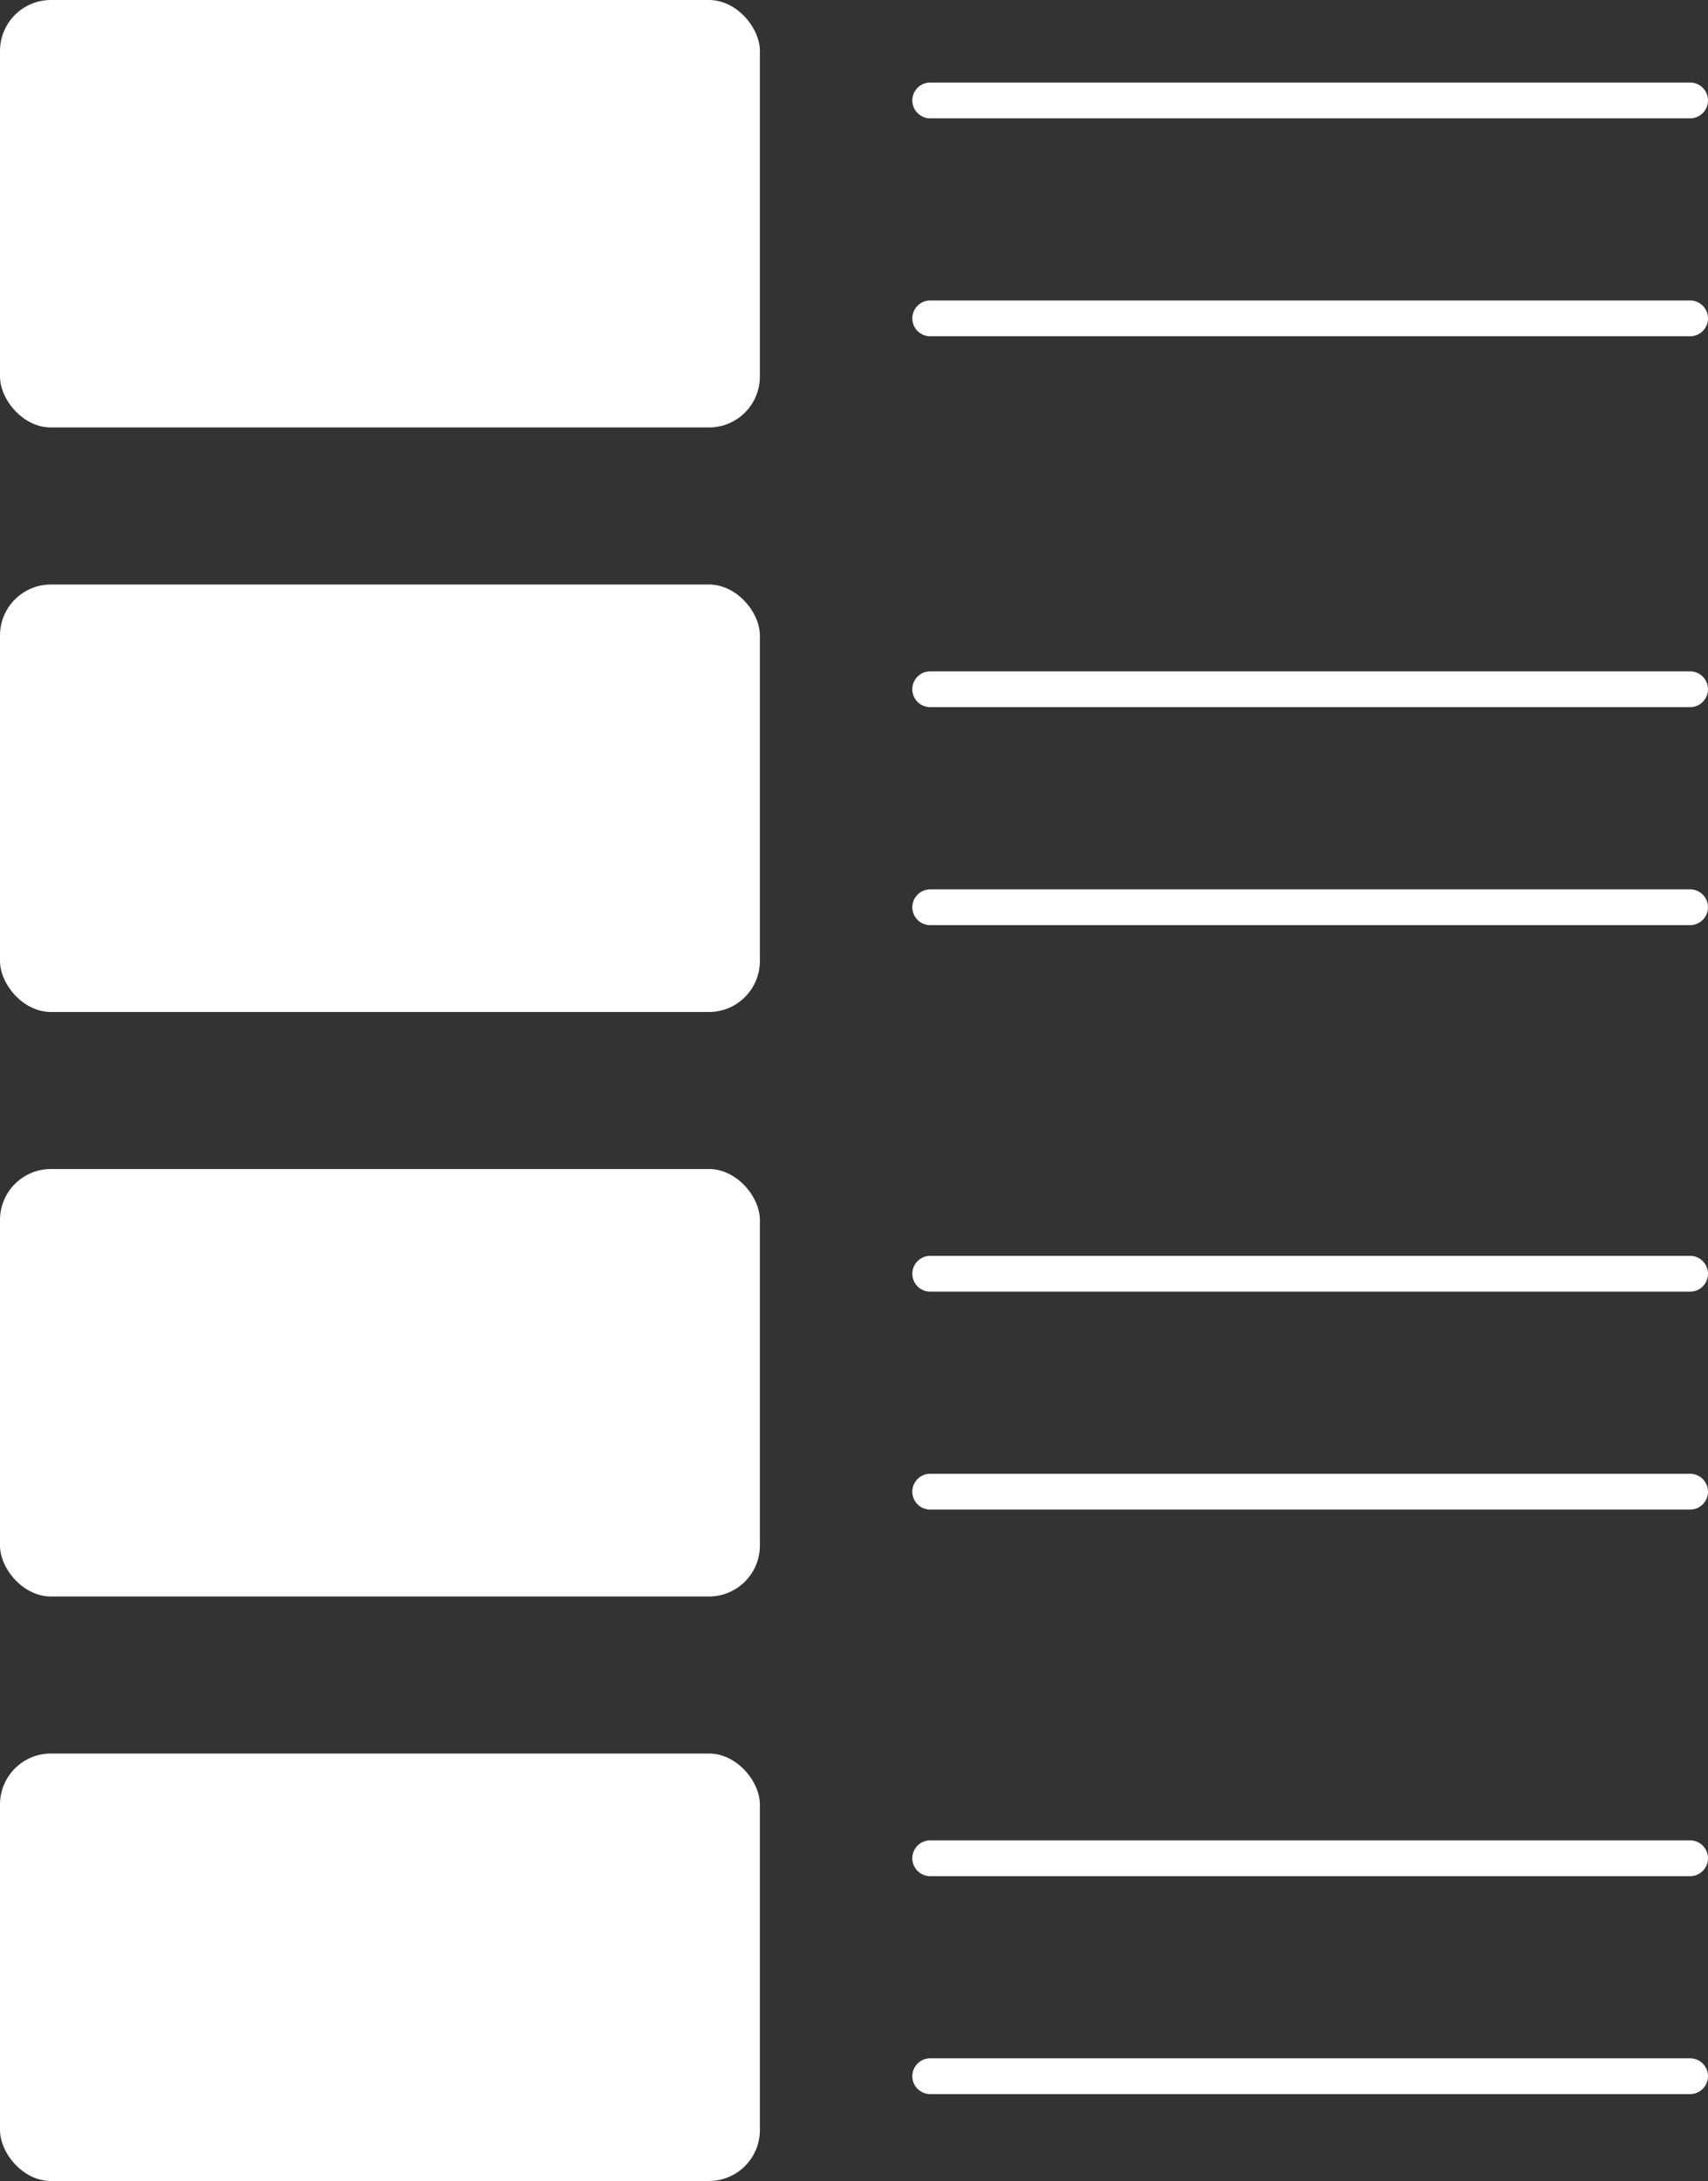
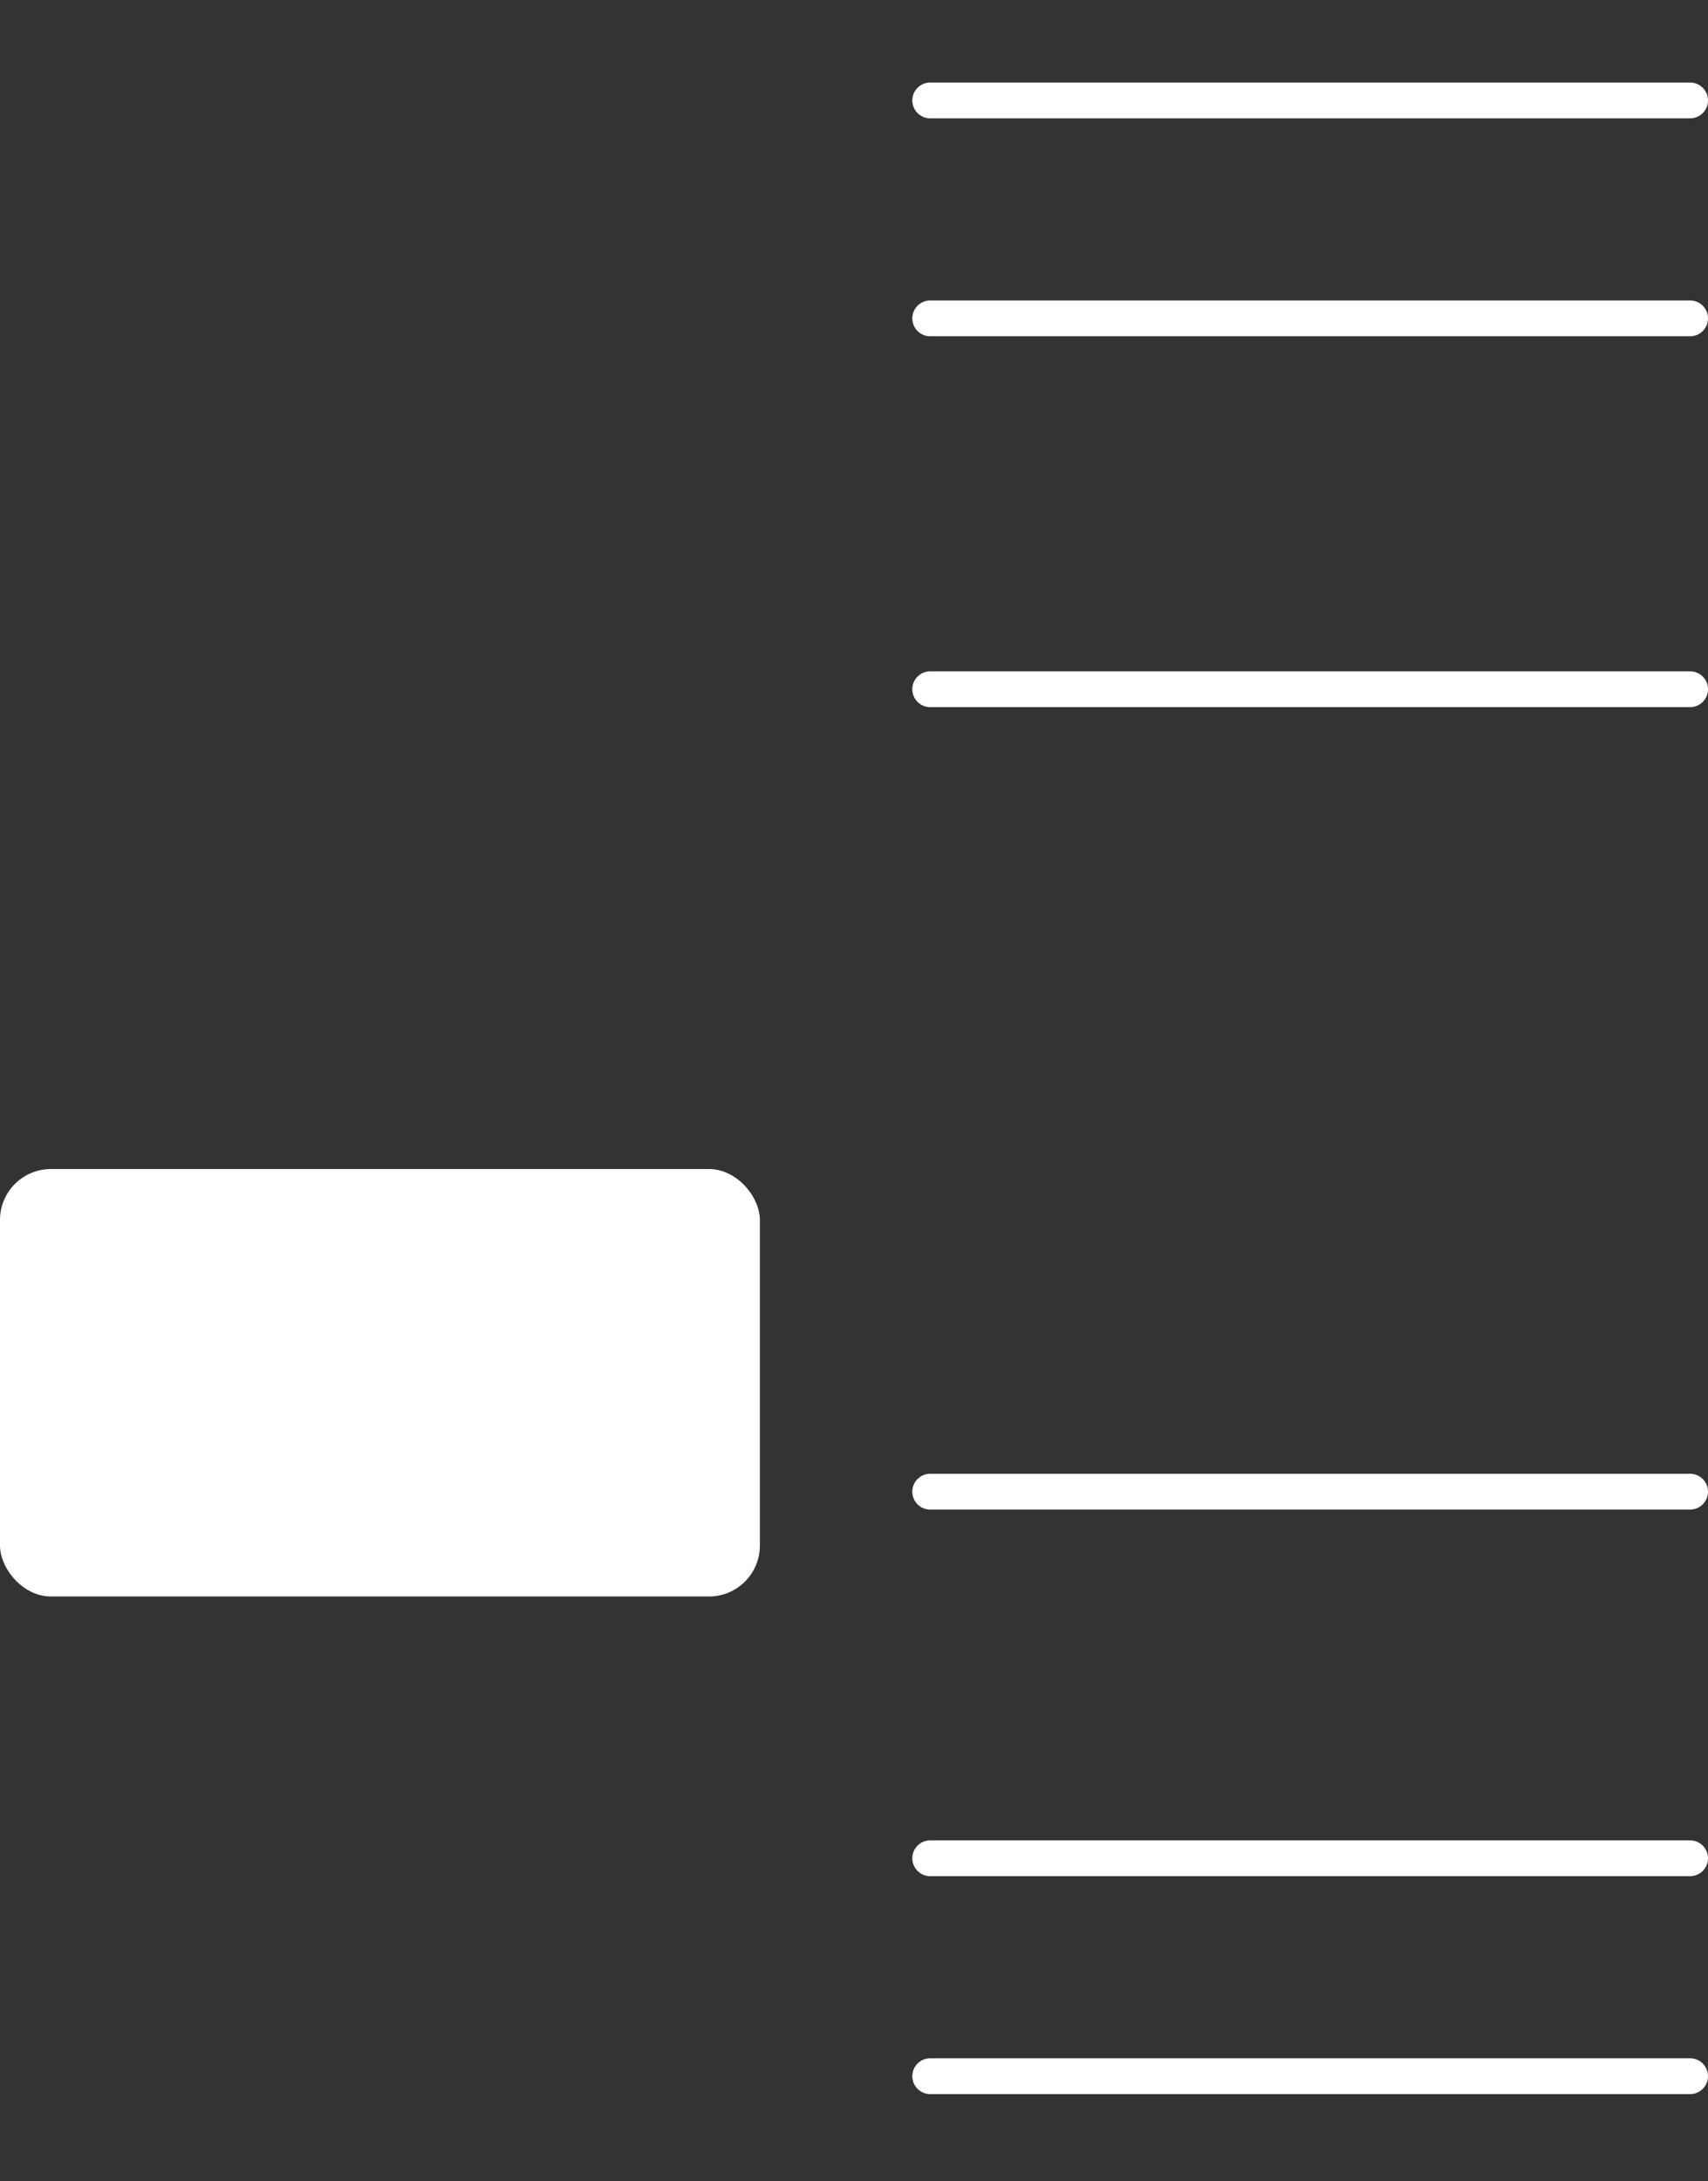
<svg xmlns="http://www.w3.org/2000/svg" id="Ebene_2" data-name="Ebene 2" viewBox="0 0 238.44 304.44">
  <rect x="0" y="0" width="238.44" height="304.44" fill="#333333" stroke="none" />
  <defs>
    <style>
      .cls-1 {
        fill: #fff;
      }
    </style>
  </defs>
  <g id="Ebene_1-2" data-name="Ebene 1">
    <g>
-       <rect class="cls-1" width="106.08" height="59.67" rx="7.11" ry="7.11" />
-       <rect class="cls-1" y="81.59" width="106.08" height="59.67" rx="7.11" ry="7.11" />
      <rect class="cls-1" y="163.18" width="106.08" height="59.67" rx="7.11" ry="7.11" />
-       <rect class="cls-1" y="244.77" width="106.08" height="59.67" rx="7.11" ry="7.11" />
      <g>
        <path class="cls-1" d="M235.94,46.94h-106.08c-1.38,0-2.5-1.12-2.5-2.5s1.12-2.5,2.5-2.5h106.08c1.38,0,2.5,1.12,2.5,2.5s-1.12,2.5-2.5,2.5Z" />
        <path class="cls-1" d="M235.94,16.52h-106.08c-1.38,0-2.5-1.12-2.5-2.5s1.12-2.5,2.5-2.5h106.08c1.38,0,2.5,1.12,2.5,2.5s-1.12,2.5-2.5,2.5Z" />
      </g>
      <g>
-         <path class="cls-1" d="M235.94,129.14h-106.08c-1.38,0-2.5-1.12-2.5-2.5s1.12-2.5,2.5-2.5h106.08c1.38,0,2.5,1.12,2.5,2.5s-1.12,2.5-2.5,2.5Z" />
        <path class="cls-1" d="M235.94,98.71h-106.08c-1.38,0-2.5-1.12-2.5-2.5s1.12-2.5,2.5-2.5h106.08c1.38,0,2.5,1.12,2.5,2.5s-1.12,2.5-2.5,2.5Z" />
      </g>
      <g>
        <path class="cls-1" d="M235.94,210.72h-106.08c-1.38,0-2.5-1.12-2.5-2.5s1.12-2.5,2.5-2.5h106.08c1.38,0,2.5,1.12,2.5,2.5s-1.12,2.5-2.5,2.5Z" />
-         <path class="cls-1" d="M235.94,180.3h-106.08c-1.38,0-2.5-1.12-2.5-2.5s1.12-2.5,2.5-2.5h106.08c1.38,0,2.5,1.12,2.5,2.5s-1.12,2.5-2.5,2.5Z" />
      </g>
      <g>
        <path class="cls-1" d="M235.94,292.31h-106.08c-1.38,0-2.5-1.12-2.5-2.5s1.12-2.5,2.5-2.5h106.08c1.38,0,2.5,1.12,2.5,2.5s-1.12,2.5-2.5,2.5Z" />
        <path class="cls-1" d="M235.94,261.89h-106.08c-1.38,0-2.5-1.12-2.5-2.5s1.12-2.5,2.5-2.5h106.08c1.38,0,2.5,1.12,2.5,2.5s-1.12,2.5-2.5,2.5Z" />
      </g>
    </g>
  </g>
</svg>